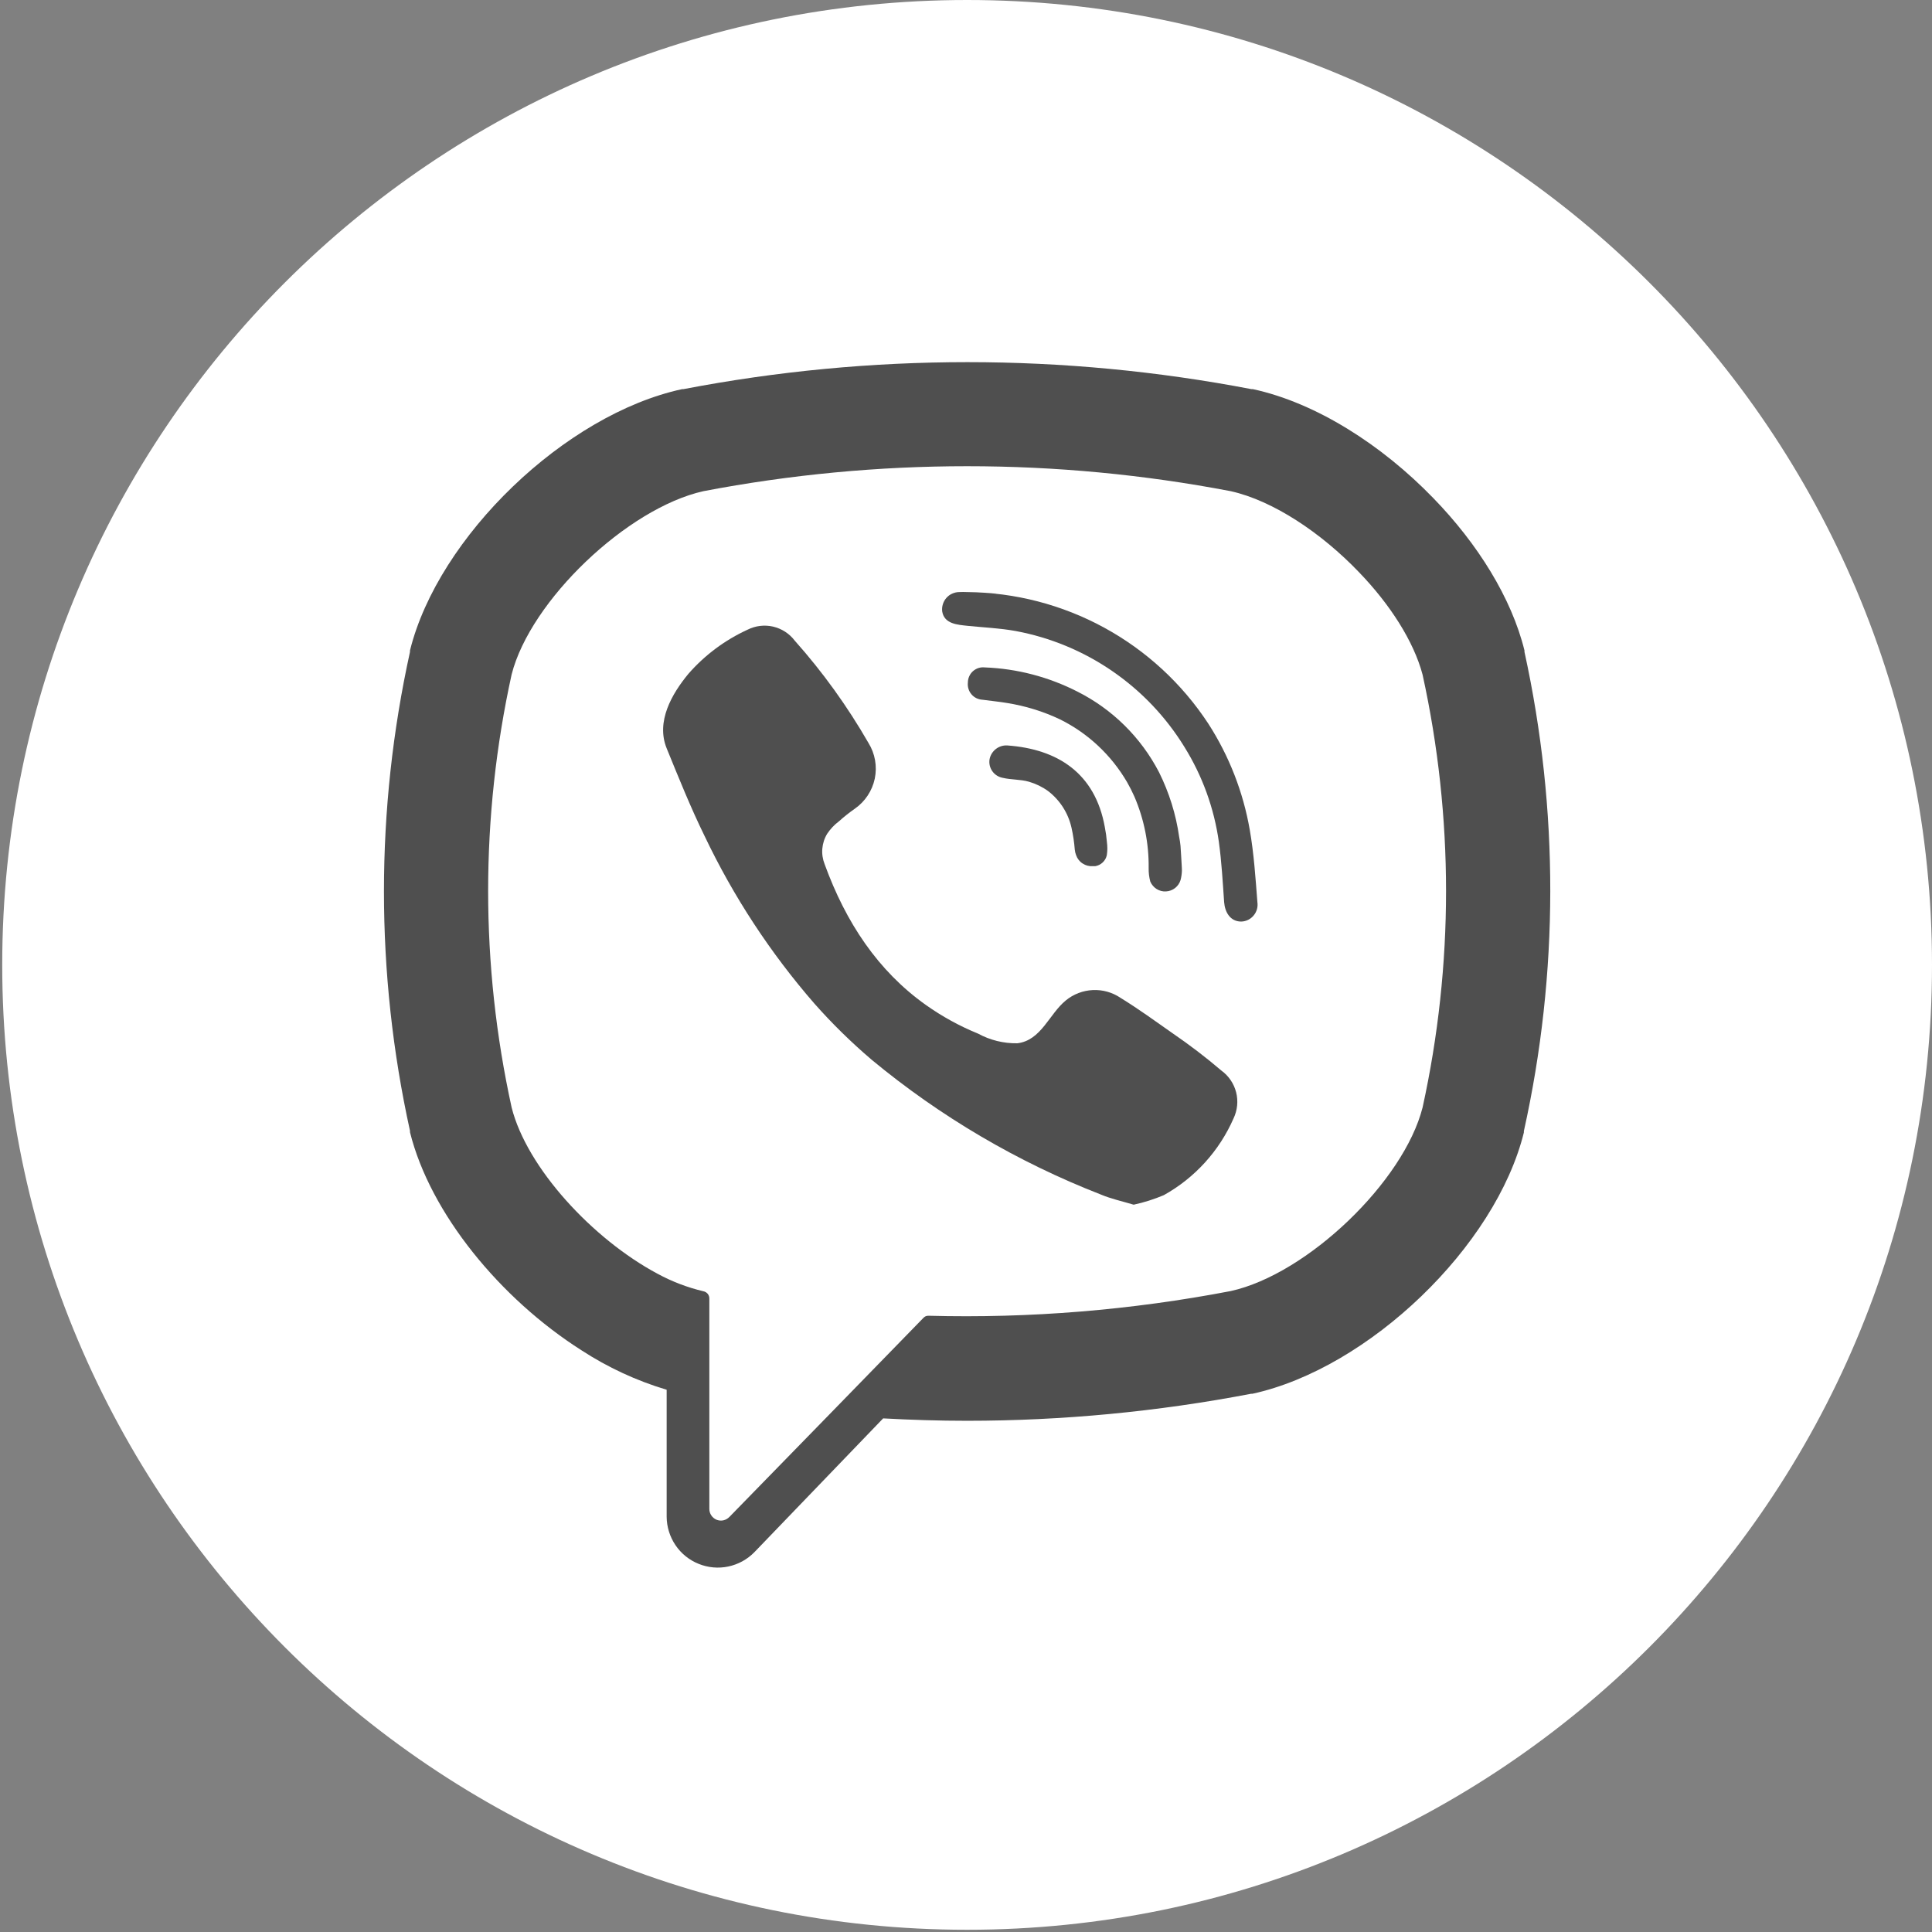
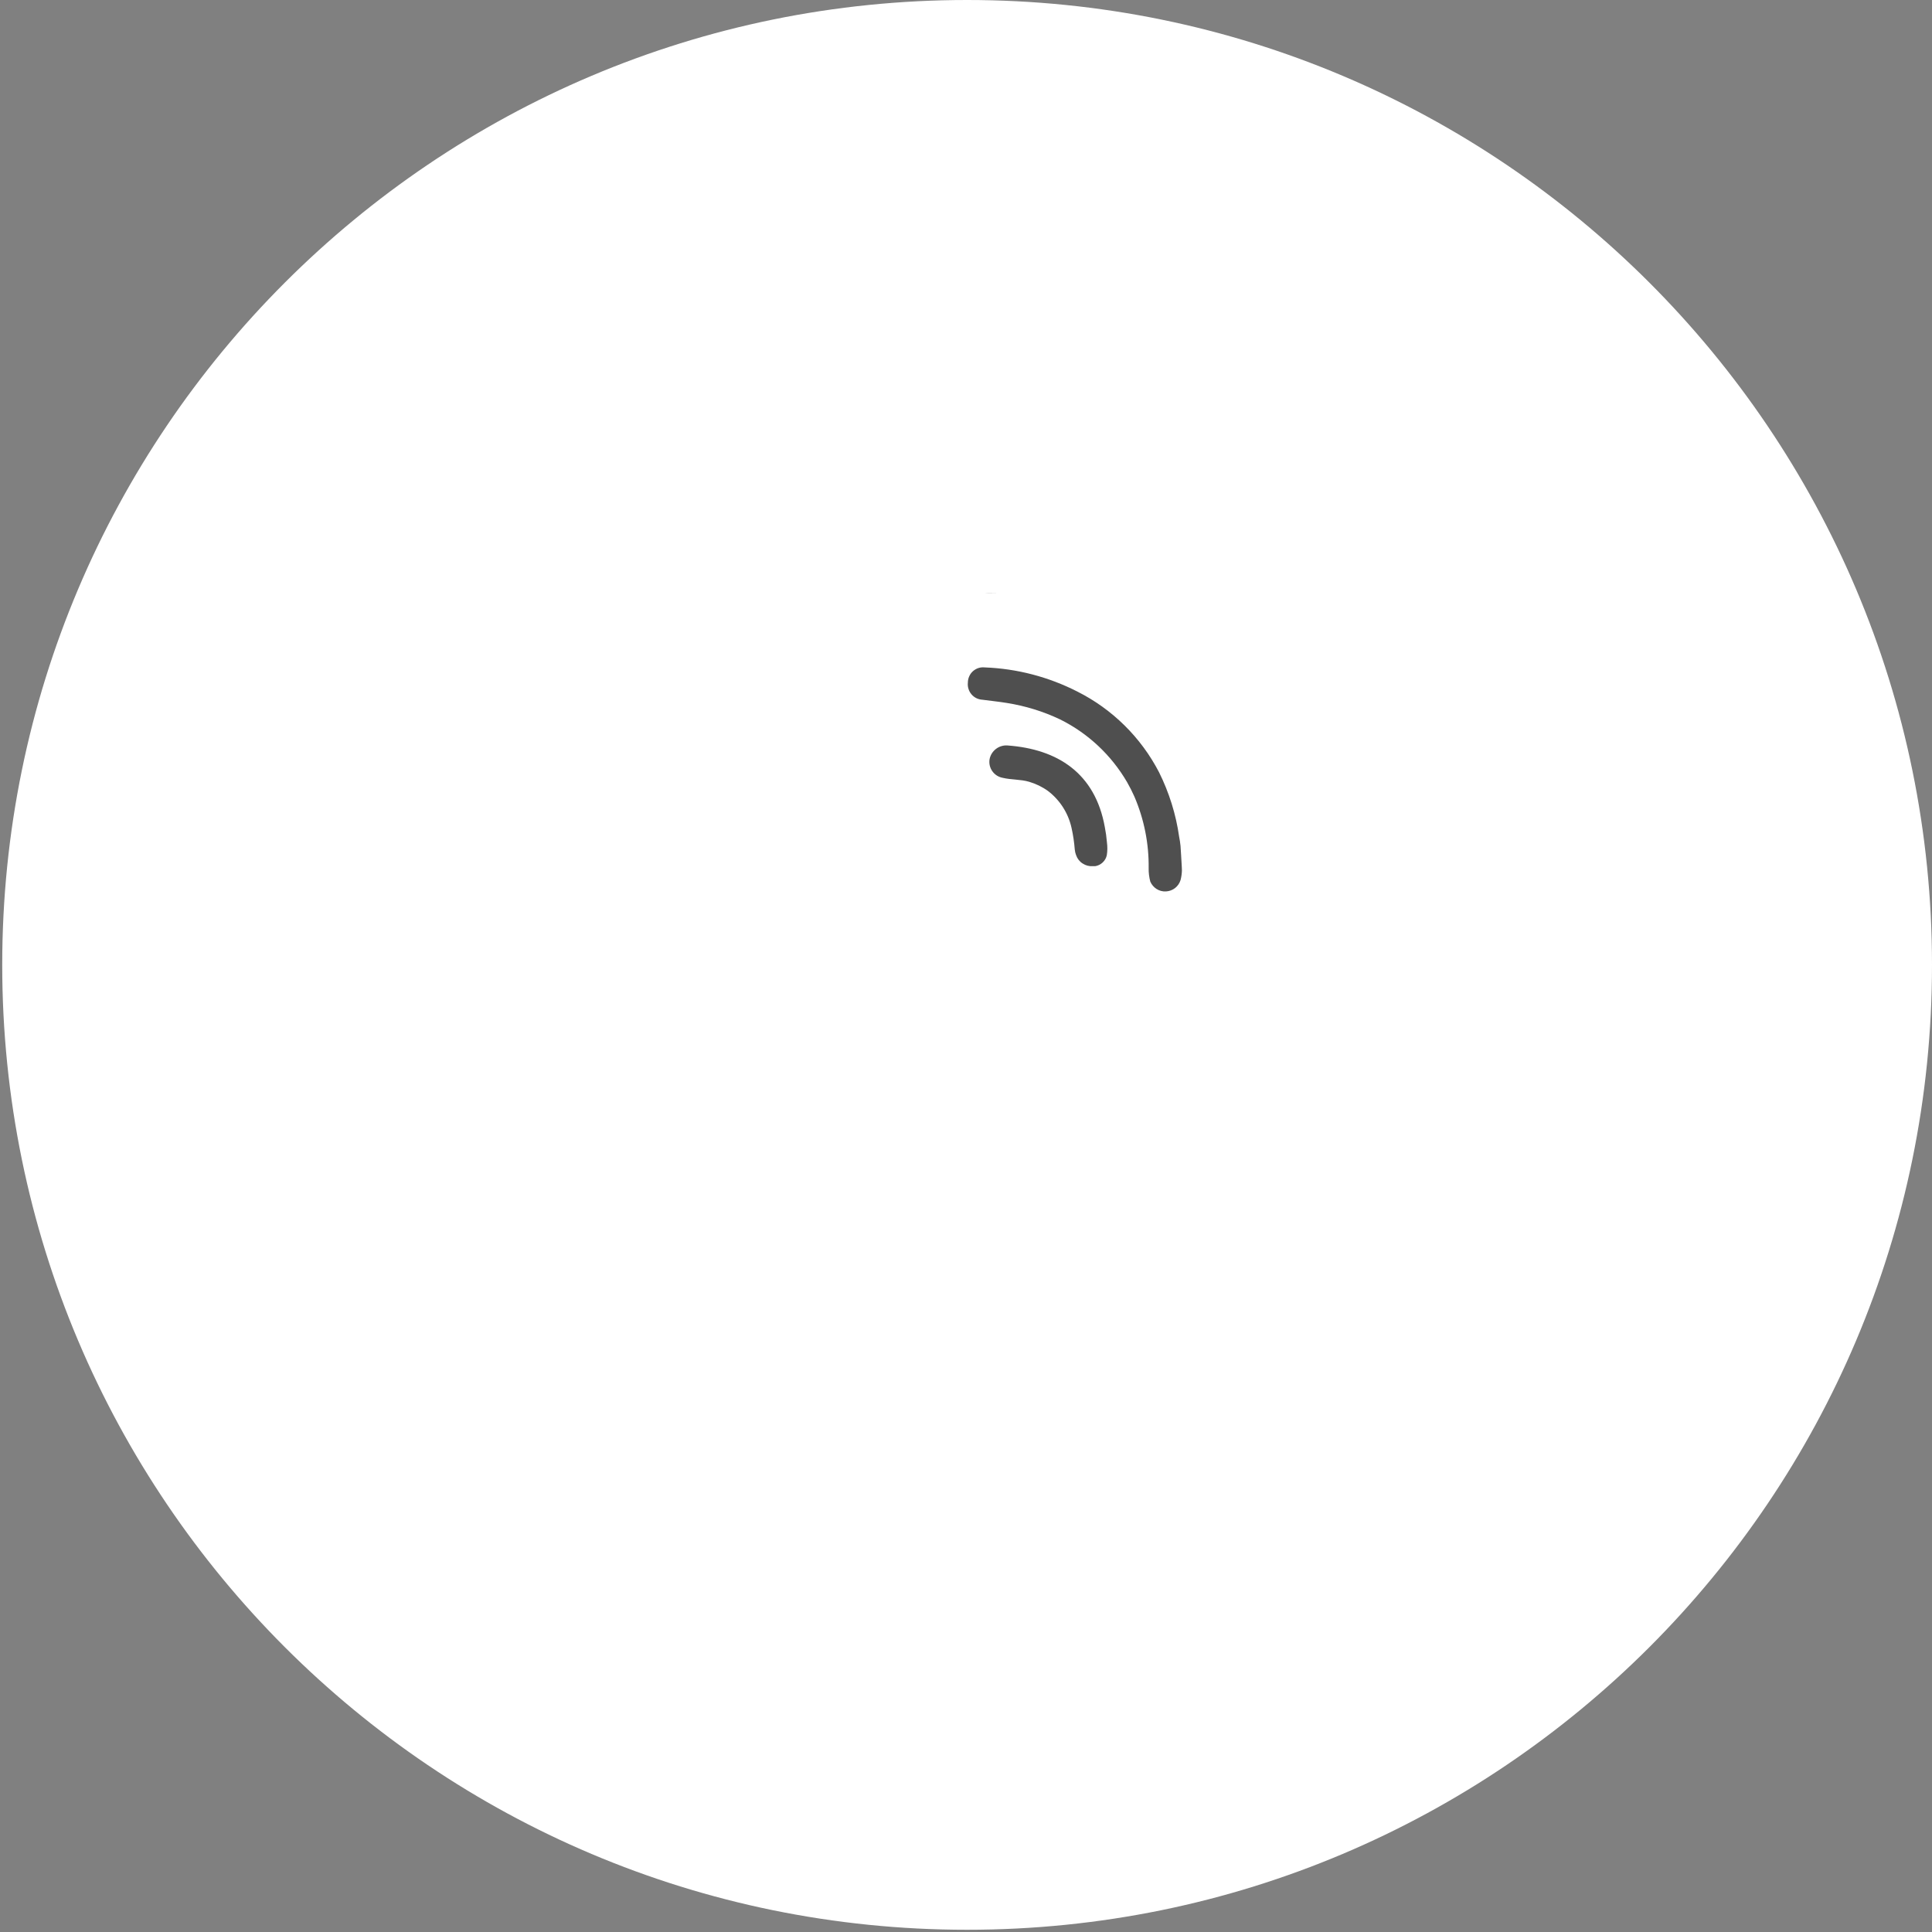
<svg xmlns="http://www.w3.org/2000/svg" width="33" height="33" viewBox="0 0 33 33" fill="none">
  <rect x="0" y="0" width="33" height="33" fill="#808080" stroke="none" />
  <g clip-path="url(#clip0_112_194)">
    <path d="M16.519 32.962C25.621 32.962 33 25.583 33 16.481C33 7.379 25.621 0 16.519 0C7.417 0 0.038 7.379 0.038 16.481C0.038 25.583 7.417 32.962 16.519 32.962Z" fill="white" />
-     <path d="M26.039 11.134V11.11C25.818 10.214 25.241 9.289 24.484 8.51C23.6 7.596 22.475 6.879 21.4 6.647H21.377C18.171 6.032 14.878 6.032 11.672 6.647H11.65C9.653 7.079 7.486 9.166 7.003 11.11V11.134C6.41 13.829 6.41 16.621 7.003 19.316V19.339C7.348 20.725 8.546 22.182 9.929 23.062C10.38 23.356 10.871 23.584 11.387 23.738V25.907C11.388 26.08 11.441 26.249 11.538 26.393C11.635 26.536 11.773 26.648 11.934 26.712C12.094 26.777 12.271 26.793 12.44 26.757C12.61 26.721 12.765 26.636 12.886 26.512L15.085 24.227C15.56 24.253 16.04 24.268 16.515 24.268C18.144 24.268 19.768 24.113 21.368 23.807H21.39C23.381 23.373 25.55 21.287 26.029 19.343V19.32C26.627 16.624 26.63 13.831 26.039 11.134ZM24.299 18.916C23.977 20.183 22.332 21.762 21.023 22.052C19.323 22.378 17.592 22.52 15.862 22.474C15.845 22.473 15.828 22.476 15.812 22.482C15.797 22.489 15.783 22.499 15.772 22.511L14.167 24.159L12.459 25.91C12.431 25.939 12.396 25.959 12.357 25.968C12.318 25.977 12.278 25.973 12.241 25.959C12.204 25.944 12.172 25.918 12.15 25.885C12.128 25.852 12.116 25.814 12.116 25.774V22.178C12.116 22.149 12.106 22.121 12.088 22.099C12.069 22.077 12.043 22.061 12.015 22.056C11.742 21.991 11.479 21.891 11.232 21.757C10.12 21.163 8.998 19.946 8.739 18.916C8.204 16.479 8.204 13.956 8.739 11.52C9.06 10.257 10.713 8.682 12.013 8.39C14.989 7.821 18.047 7.821 21.023 8.39C21.744 8.551 22.568 9.1 23.213 9.774C23.743 10.323 24.149 10.956 24.299 11.525C24.833 13.96 24.833 16.481 24.299 18.916Z" fill="#4F4F4F" />
-     <path d="M21.07 19.103C20.827 19.658 20.409 20.119 19.879 20.414C19.713 20.484 19.541 20.539 19.364 20.577C19.164 20.517 18.973 20.476 18.802 20.403C17.383 19.85 16.061 19.073 14.888 18.101C14.54 17.804 14.212 17.483 13.909 17.14C13.158 16.276 12.528 15.315 12.036 14.282C11.796 13.793 11.594 13.288 11.388 12.784C11.2 12.325 11.477 11.848 11.762 11.505C12.041 11.187 12.384 10.932 12.768 10.756C12.903 10.688 13.058 10.669 13.205 10.703C13.353 10.738 13.484 10.822 13.575 10.943C14.054 11.48 14.475 12.066 14.834 12.69C14.947 12.872 14.985 13.09 14.942 13.299C14.898 13.508 14.775 13.693 14.6 13.814C14.506 13.88 14.412 13.954 14.332 14.027C14.252 14.086 14.184 14.159 14.129 14.241C14.082 14.318 14.054 14.405 14.046 14.495C14.038 14.585 14.052 14.676 14.085 14.76C14.446 15.754 14.995 16.584 15.815 17.166C16.093 17.363 16.392 17.527 16.706 17.655C16.912 17.767 17.143 17.824 17.377 17.82C17.785 17.771 17.92 17.32 18.205 17.088C18.335 16.981 18.497 16.919 18.666 16.911C18.834 16.903 19.001 16.95 19.141 17.045C19.445 17.232 19.737 17.444 20.029 17.649C20.318 17.847 20.596 18.059 20.862 18.286C20.987 18.377 21.076 18.508 21.114 18.657C21.152 18.806 21.136 18.964 21.07 19.103Z" fill="#4F4F4F" />
    <path d="M17.057 10.128H16.817C16.894 10.124 16.974 10.128 17.057 10.128Z" fill="#4F4F4F" />
-     <path d="M21.201 15.741C21.014 15.741 20.922 15.582 20.909 15.408C20.885 15.065 20.866 14.72 20.819 14.38C20.738 13.805 20.538 13.253 20.231 12.759C19.916 12.246 19.496 11.804 18.999 11.463C18.502 11.121 17.939 10.888 17.347 10.778C17.077 10.729 16.802 10.718 16.53 10.69C16.358 10.671 16.131 10.66 16.094 10.447C16.088 10.405 16.092 10.363 16.104 10.323C16.116 10.283 16.136 10.246 16.164 10.214C16.191 10.183 16.225 10.157 16.263 10.14C16.301 10.123 16.342 10.113 16.384 10.113C16.429 10.111 16.474 10.111 16.519 10.113C17.338 10.12 18.142 10.329 18.861 10.721C19.579 11.113 20.19 11.676 20.639 12.361C20.994 12.912 21.235 13.529 21.347 14.175C21.418 14.58 21.445 14.996 21.477 15.408C21.483 15.448 21.481 15.489 21.47 15.529C21.459 15.568 21.44 15.605 21.414 15.636C21.388 15.668 21.355 15.694 21.319 15.712C21.282 15.73 21.242 15.74 21.201 15.741Z" fill="#4F4F4F" />
    <path d="M20.188 14.867C20.187 14.922 20.179 14.977 20.165 15.031C20.149 15.085 20.116 15.133 20.072 15.168C20.027 15.203 19.973 15.223 19.917 15.226C19.86 15.23 19.804 15.215 19.756 15.185C19.708 15.155 19.671 15.111 19.648 15.059C19.628 14.984 19.618 14.905 19.62 14.827C19.625 14.408 19.542 13.993 19.377 13.608C19.34 13.525 19.298 13.441 19.252 13.361C18.983 12.899 18.585 12.525 18.107 12.288C17.819 12.151 17.512 12.057 17.197 12.007C17.058 11.984 16.92 11.971 16.781 11.952C16.745 11.95 16.71 11.941 16.677 11.925C16.645 11.909 16.616 11.887 16.593 11.859C16.57 11.832 16.552 11.8 16.542 11.765C16.531 11.73 16.528 11.694 16.532 11.658C16.532 11.622 16.54 11.585 16.555 11.552C16.57 11.518 16.592 11.488 16.619 11.464C16.647 11.44 16.679 11.421 16.714 11.41C16.749 11.399 16.786 11.396 16.822 11.4C17.372 11.421 17.911 11.562 18.401 11.812C19 12.113 19.488 12.595 19.797 13.19C19.97 13.538 20.087 13.911 20.141 14.295C20.151 14.345 20.159 14.396 20.164 14.447C20.173 14.559 20.177 14.672 20.186 14.81C20.186 14.823 20.188 14.84 20.188 14.867Z" fill="#4F4F4F" />
    <path d="M18.905 14.608C18.895 14.655 18.87 14.699 18.834 14.732C18.799 14.765 18.755 14.787 18.706 14.795H18.665C18.604 14.799 18.543 14.783 18.492 14.749C18.44 14.716 18.401 14.666 18.381 14.608C18.369 14.577 18.361 14.545 18.358 14.512C18.348 14.386 18.33 14.261 18.302 14.138C18.246 13.888 18.104 13.666 17.901 13.511C17.803 13.44 17.693 13.387 17.577 13.353C17.429 13.31 17.274 13.321 17.128 13.286C17.055 13.273 16.991 13.232 16.949 13.172C16.907 13.112 16.89 13.038 16.903 12.966C16.917 12.896 16.956 12.835 17.012 12.792C17.068 12.749 17.138 12.728 17.208 12.733C18.066 12.795 18.706 13.207 18.871 14.127C18.888 14.212 18.9 14.298 18.907 14.385C18.917 14.459 18.917 14.534 18.905 14.608Z" fill="#4F4F4F" />
  </g>
  <defs>
    <clipPath id="clip0_112_194">
      <rect width="32.962" height="32.962" fill="white" transform="translate(0.038)" />
    </clipPath>
  </defs>
</svg>